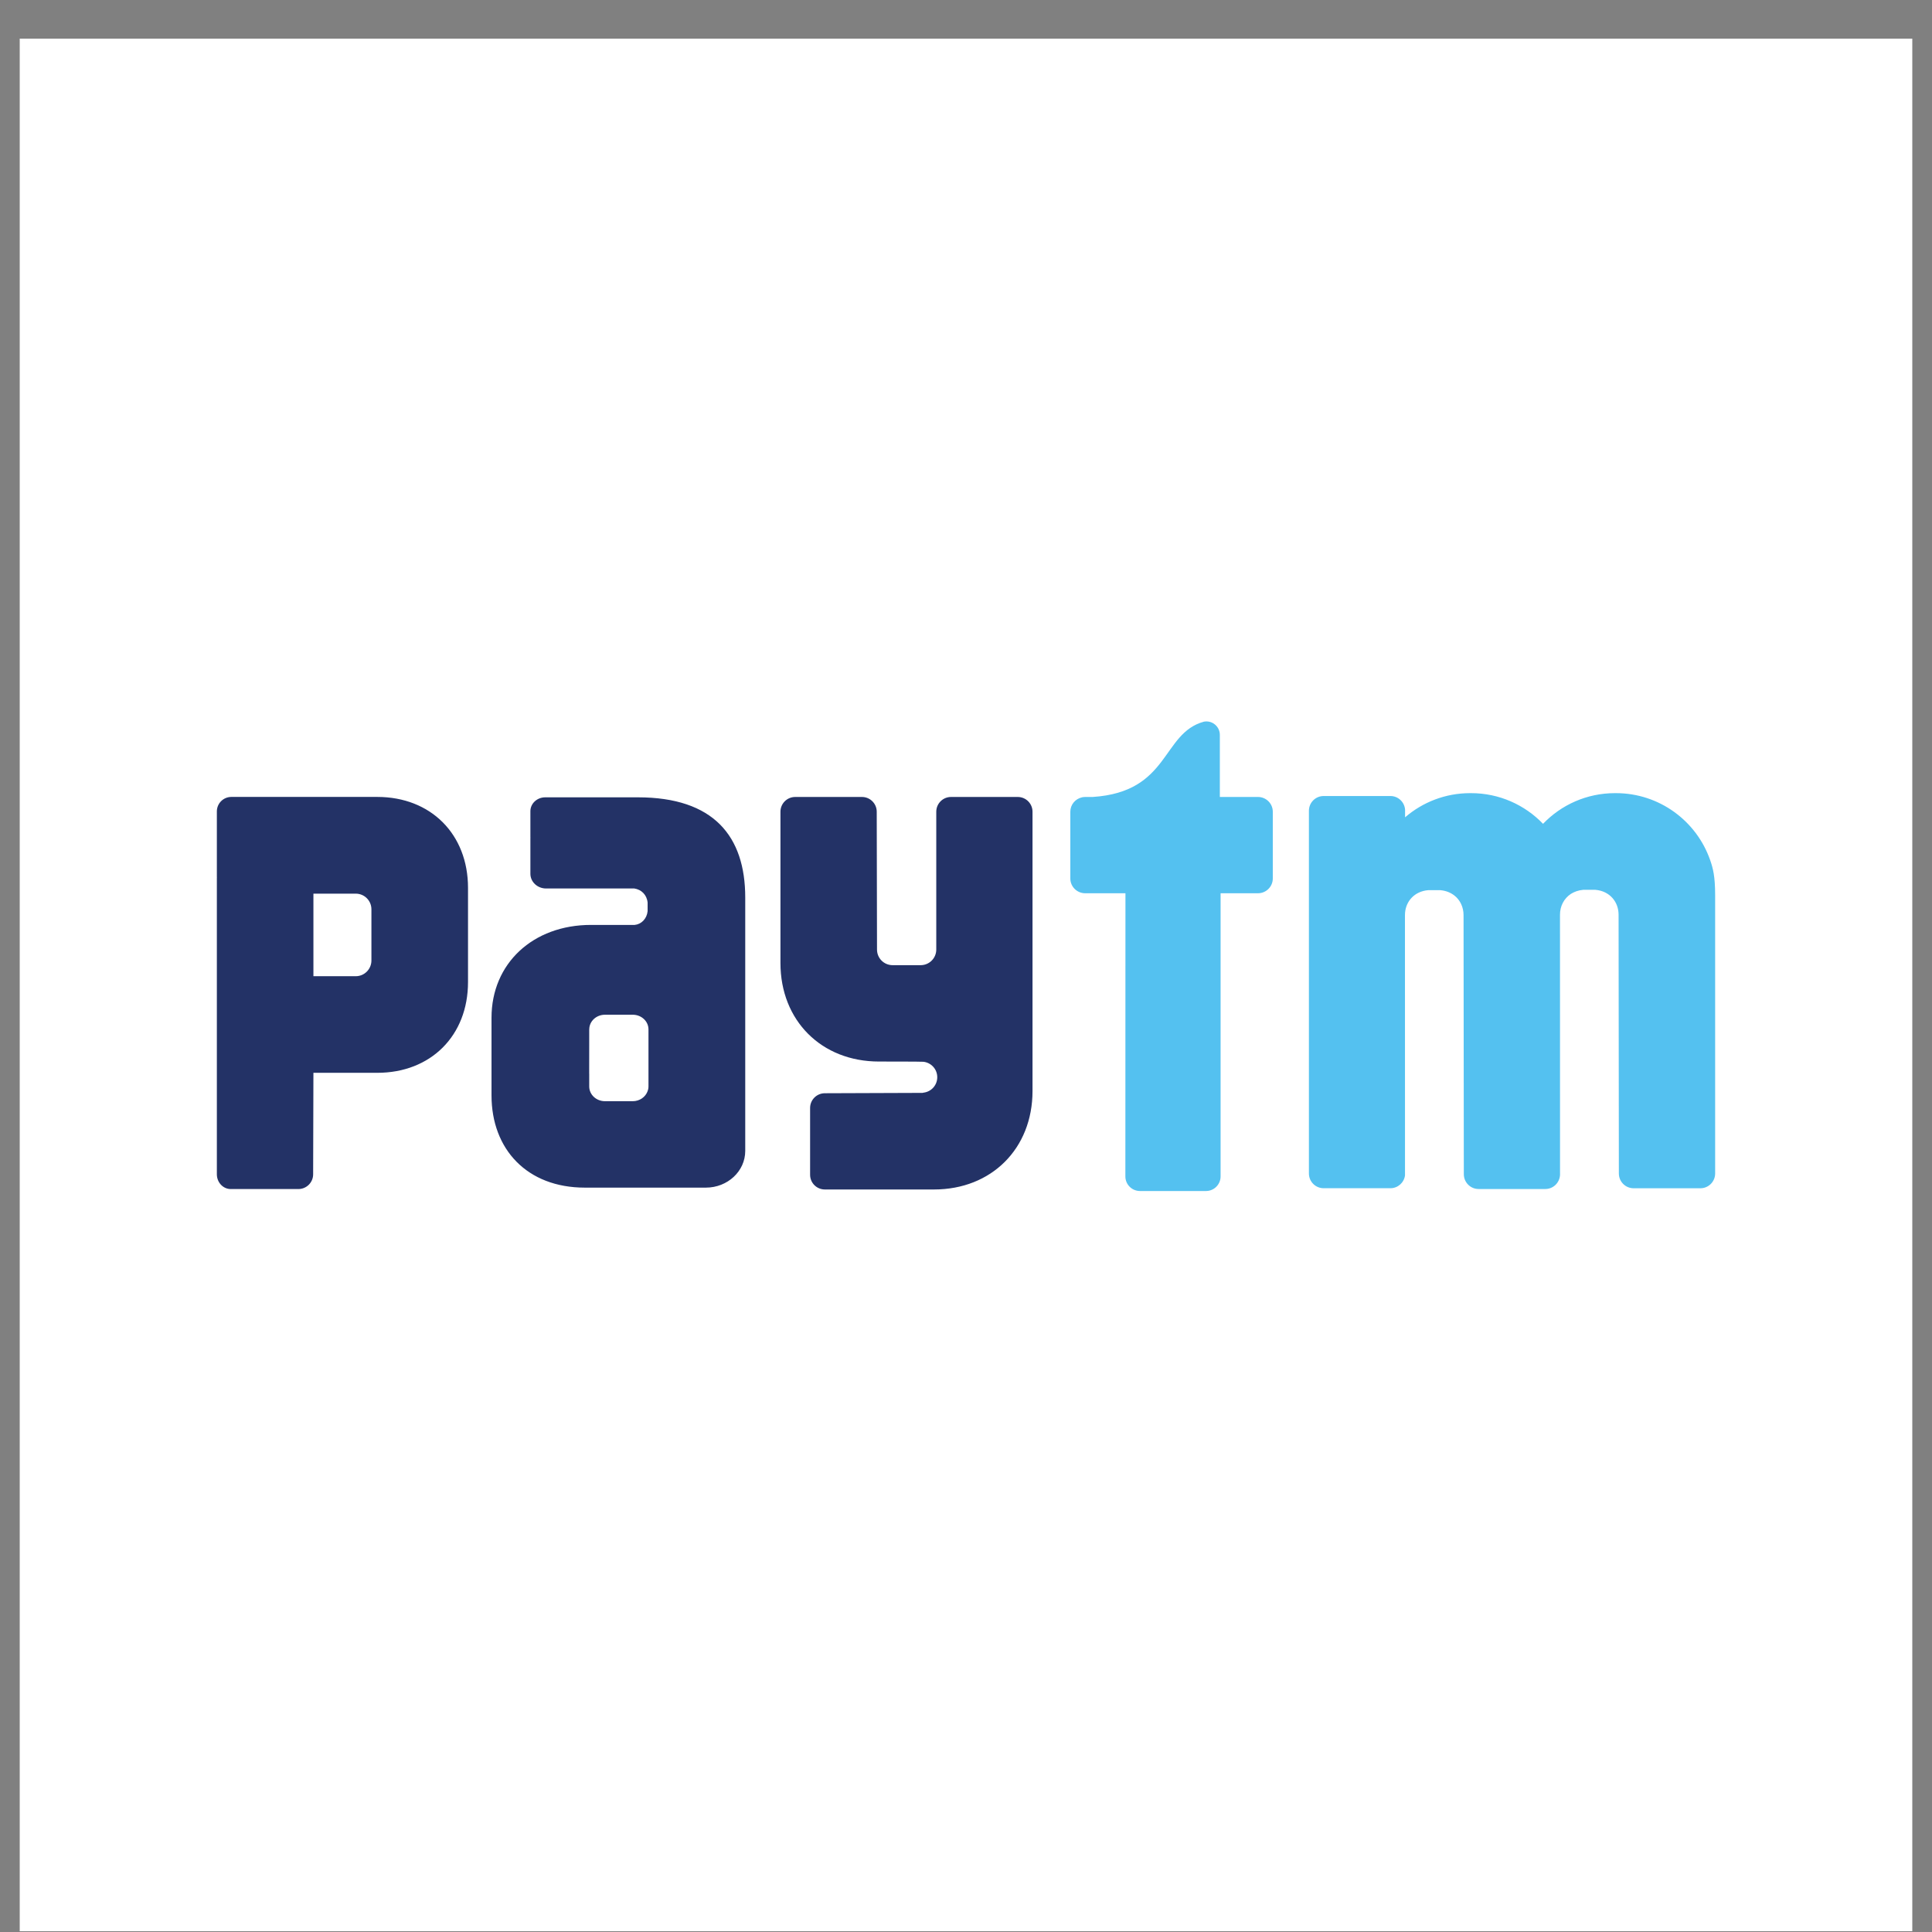
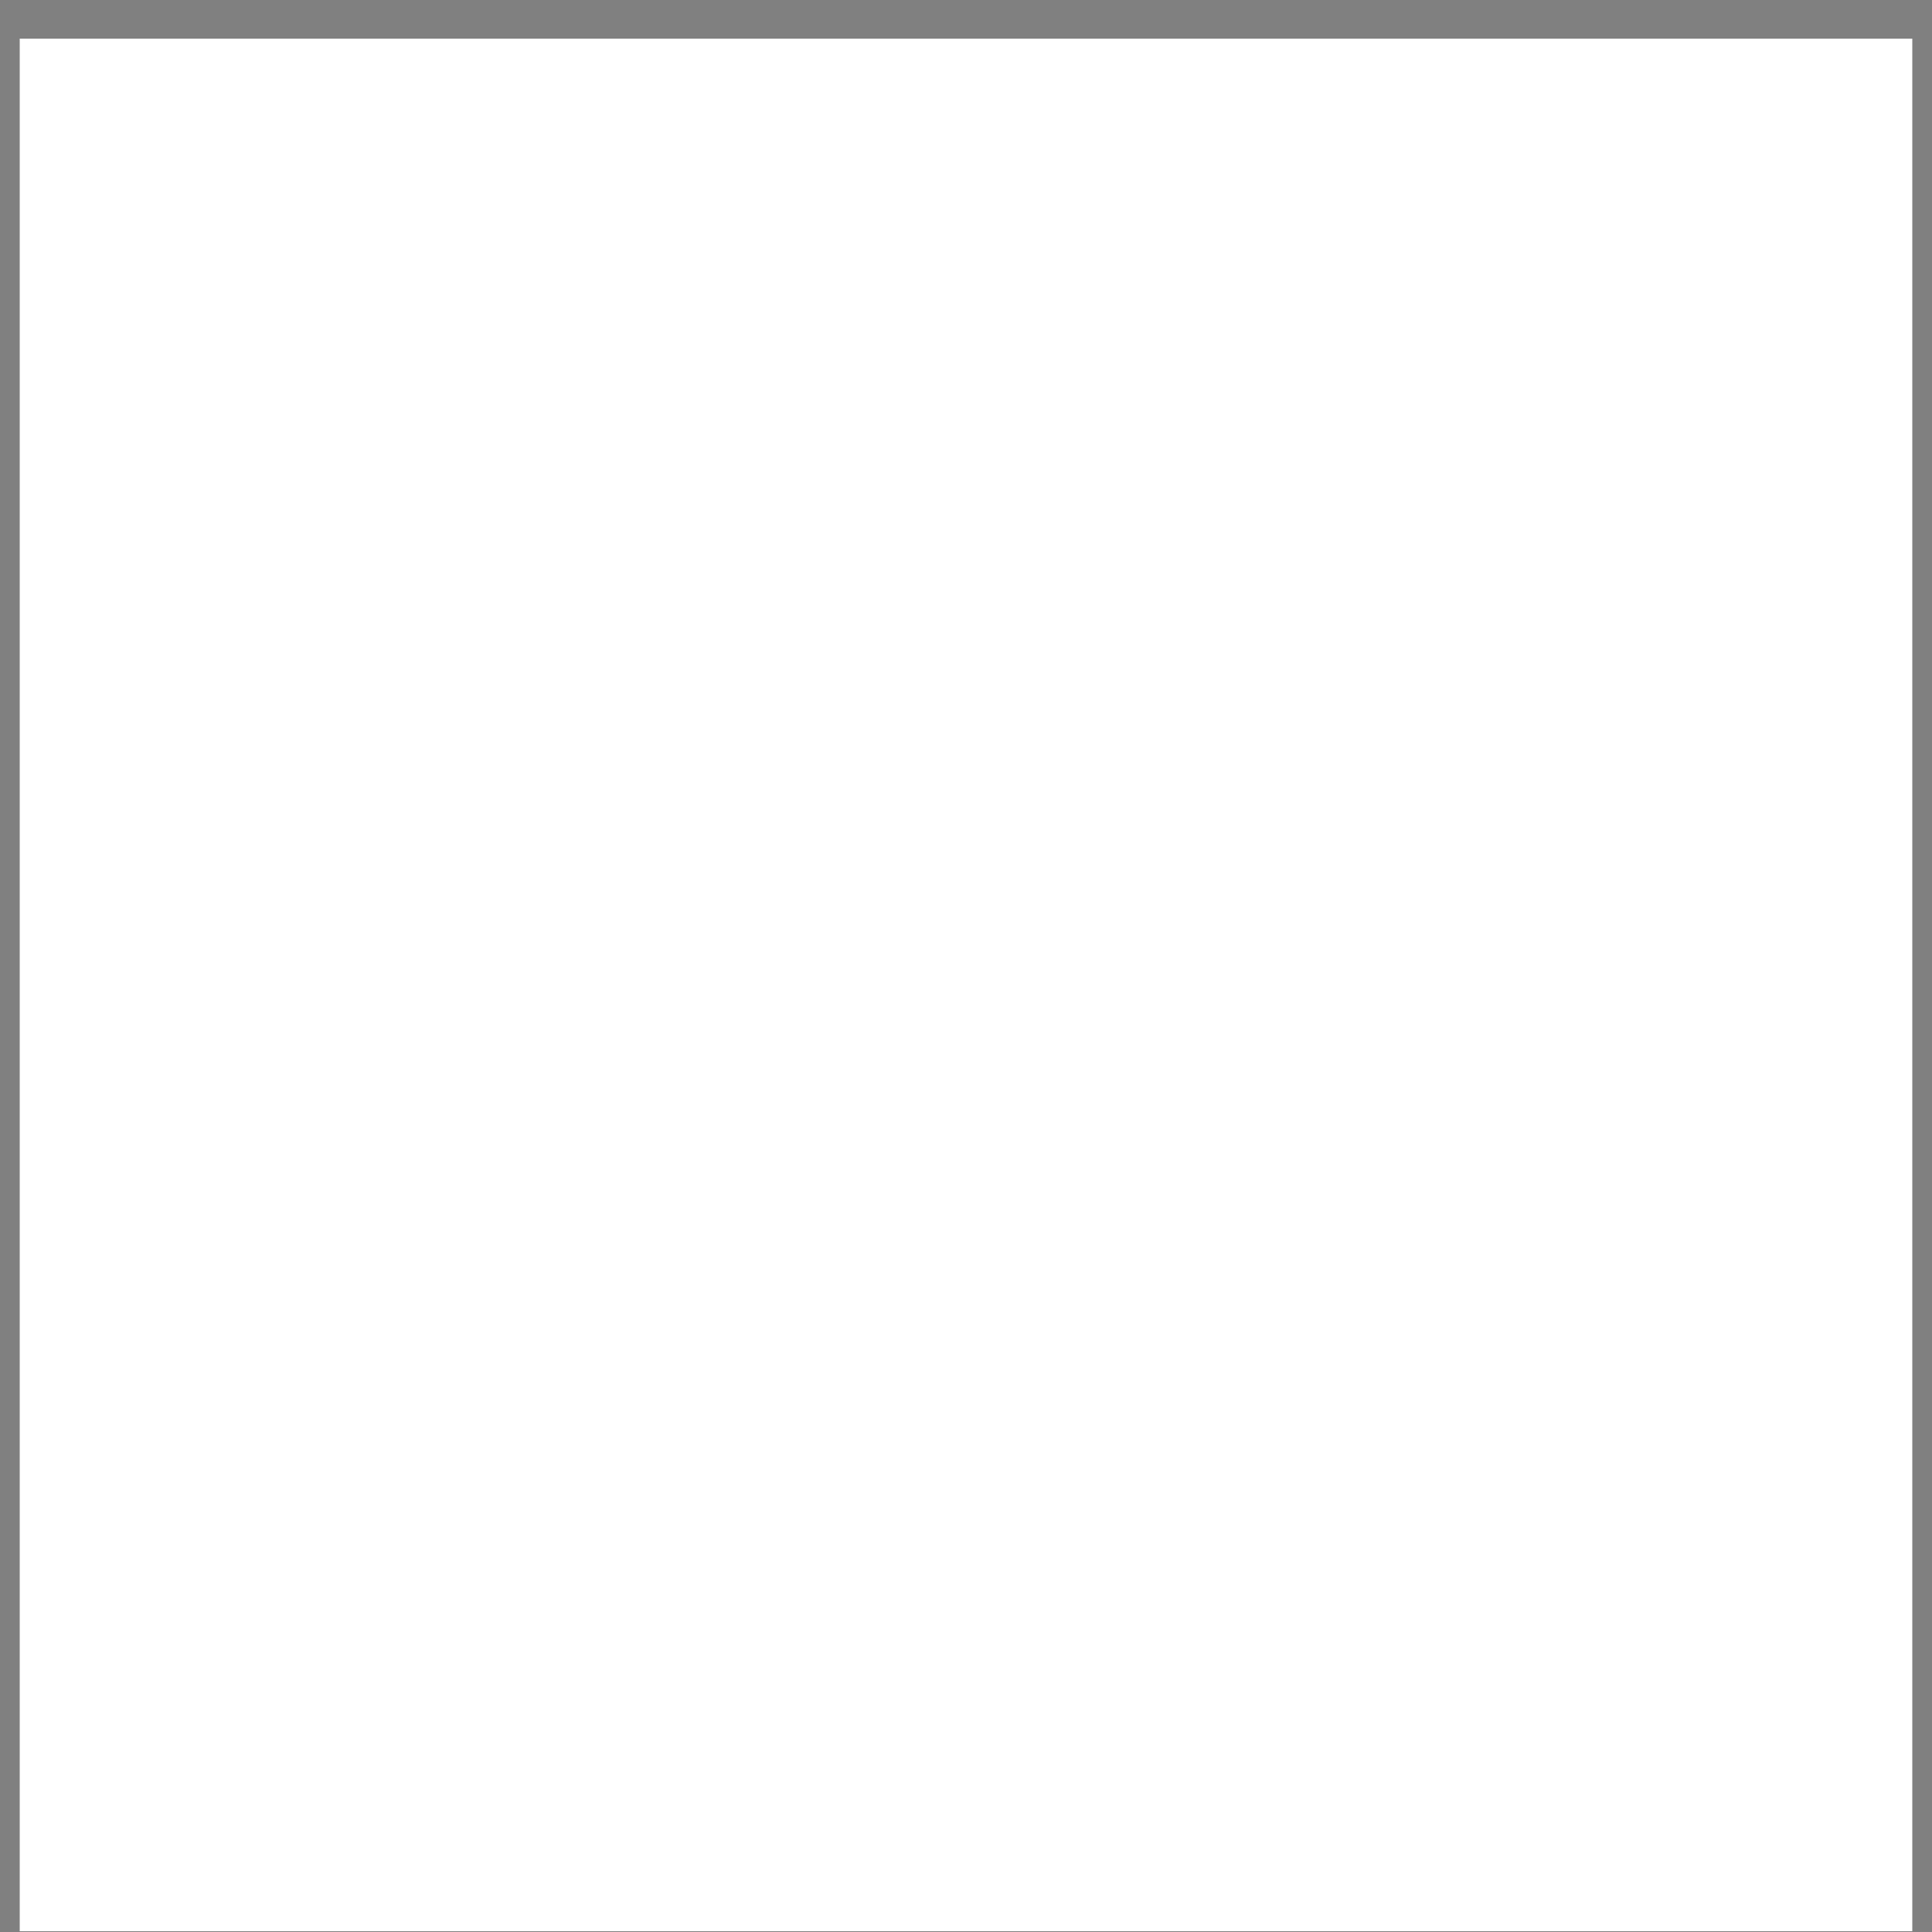
<svg xmlns="http://www.w3.org/2000/svg" width="49" height="49" viewBox="0 0 49 49" fill="none">
  <rect x="0" y="0" width="49" height="49" fill="#808080" stroke="none" />
  <rect width="48" height="48" transform="translate(0.5 0.98)" fill="white" />
  <g clip-path="url(#clip0_71_974)">
-     <path d="M43.372 21.81C43.027 20.824 42.087 20.116 40.983 20.116H40.96C40.242 20.116 39.595 20.414 39.135 20.894C38.673 20.414 38.026 20.116 37.309 20.116H37.286C36.656 20.116 36.079 20.347 35.636 20.729V20.535C35.621 20.341 35.461 20.189 35.265 20.189H33.571C33.364 20.189 33.197 20.356 33.197 20.564V29.761C33.197 29.969 33.364 30.136 33.571 30.136H35.265C35.453 30.136 35.609 29.995 35.634 29.812L35.633 23.21C35.633 23.187 35.634 23.166 35.636 23.144C35.663 22.849 35.879 22.607 36.22 22.577H36.532C36.675 22.59 36.795 22.64 36.89 22.715C37.037 22.832 37.119 23.012 37.119 23.21L37.126 29.78C37.126 29.988 37.294 30.156 37.5 30.156H39.194C39.393 30.156 39.556 29.997 39.566 29.798L39.565 23.201C39.564 22.985 39.664 22.789 39.84 22.672C39.927 22.617 40.032 22.579 40.152 22.568H40.464C40.831 22.6 41.052 22.878 41.051 23.201L41.058 29.762C41.058 29.97 41.226 30.137 41.432 30.137H43.126C43.332 30.137 43.5 29.97 43.5 29.762V22.706C43.5 22.225 43.446 22.02 43.372 21.81ZM31.906 20.213H30.938V18.639C30.938 18.45 30.785 18.297 30.596 18.297C30.574 18.297 30.552 18.3 30.531 18.304C29.457 18.599 29.673 20.086 27.712 20.213H27.522C27.493 20.213 27.466 20.217 27.44 20.222H27.438L27.44 20.223C27.272 20.26 27.146 20.409 27.146 20.587V22.281C27.146 22.487 27.315 22.655 27.522 22.655H28.544L28.542 29.837C28.542 30.041 28.708 30.207 28.913 30.207H30.587C30.791 30.207 30.957 30.041 30.957 29.837L30.957 22.655H31.906C32.112 22.655 32.281 22.487 32.281 22.281V20.587C32.281 20.381 32.113 20.213 31.906 20.213Z" fill="#54C1F0" />
-     <path d="M25.813 20.213H24.119C23.913 20.213 23.746 20.381 23.746 20.587V24.089C23.742 24.306 23.567 24.479 23.349 24.479H22.64C22.42 24.479 22.243 24.303 22.243 24.083L22.236 20.587C22.236 20.381 22.068 20.213 21.862 20.213H20.168C19.961 20.213 19.794 20.381 19.794 20.587V24.425C19.794 25.883 20.833 26.923 22.292 26.923C22.292 26.923 23.386 26.923 23.42 26.929C23.617 26.951 23.771 27.117 23.771 27.321C23.771 27.523 23.62 27.688 23.425 27.712C23.416 27.714 23.407 27.716 23.397 27.718L20.92 27.727C20.713 27.727 20.546 27.895 20.546 28.101V29.794C20.546 30.001 20.713 30.168 20.92 30.168H23.689C25.148 30.168 26.187 29.129 26.187 27.671V20.587C26.187 20.381 26.02 20.213 25.813 20.213ZM9.569 20.212H5.867C5.664 20.212 5.5 20.377 5.5 20.58V22.239C5.5 22.242 5.501 22.245 5.501 22.249C5.501 22.256 5.5 22.265 5.5 22.272V29.782C5.5 29.986 5.653 30.152 5.843 30.157H7.568C7.774 30.157 7.942 29.99 7.942 29.783L7.949 27.209H9.569C10.925 27.209 11.87 26.268 11.87 24.907V22.518C11.87 21.156 10.925 20.212 9.569 20.212ZM9.42 24.361C9.42 24.58 9.242 24.759 9.023 24.759L7.949 24.759V22.665H9.023C9.242 22.665 9.42 22.842 9.42 23.062V24.361ZM16.178 20.222H13.828C13.62 20.222 13.452 20.38 13.452 20.573V21.232C13.452 21.236 13.453 21.241 13.453 21.245C13.453 21.25 13.452 21.254 13.452 21.259V22.162C13.452 22.366 13.63 22.534 13.85 22.534H16.088C16.265 22.561 16.405 22.691 16.425 22.892V23.11C16.405 23.302 16.266 23.442 16.097 23.458H14.989C13.516 23.458 12.466 24.437 12.466 25.812V27.782C12.466 29.148 13.368 30.121 14.832 30.121H17.903C18.454 30.121 18.901 29.704 18.901 29.19V22.764C18.901 21.206 18.098 20.222 16.178 20.222ZM16.447 27.556C16.447 27.578 16.444 27.599 16.441 27.619C16.437 27.637 16.431 27.656 16.425 27.674C16.372 27.822 16.224 27.929 16.048 27.929H15.343C15.123 27.929 14.944 27.762 14.944 27.556V27.237C14.944 27.233 14.943 27.229 14.943 27.225L14.944 26.375V26.109L14.945 26.107C14.945 25.902 15.123 25.736 15.343 25.736H16.048C16.269 25.736 16.447 25.902 16.447 26.109V27.556H16.447Z" fill="#233266" />
-   </g>
+     </g>
  <defs>
    <clipPath id="clip0_71_974">
-       <rect width="38" height="11.917" fill="white" transform="translate(5.5 18.294)" />
-     </clipPath>
+       </clipPath>
  </defs>
</svg>